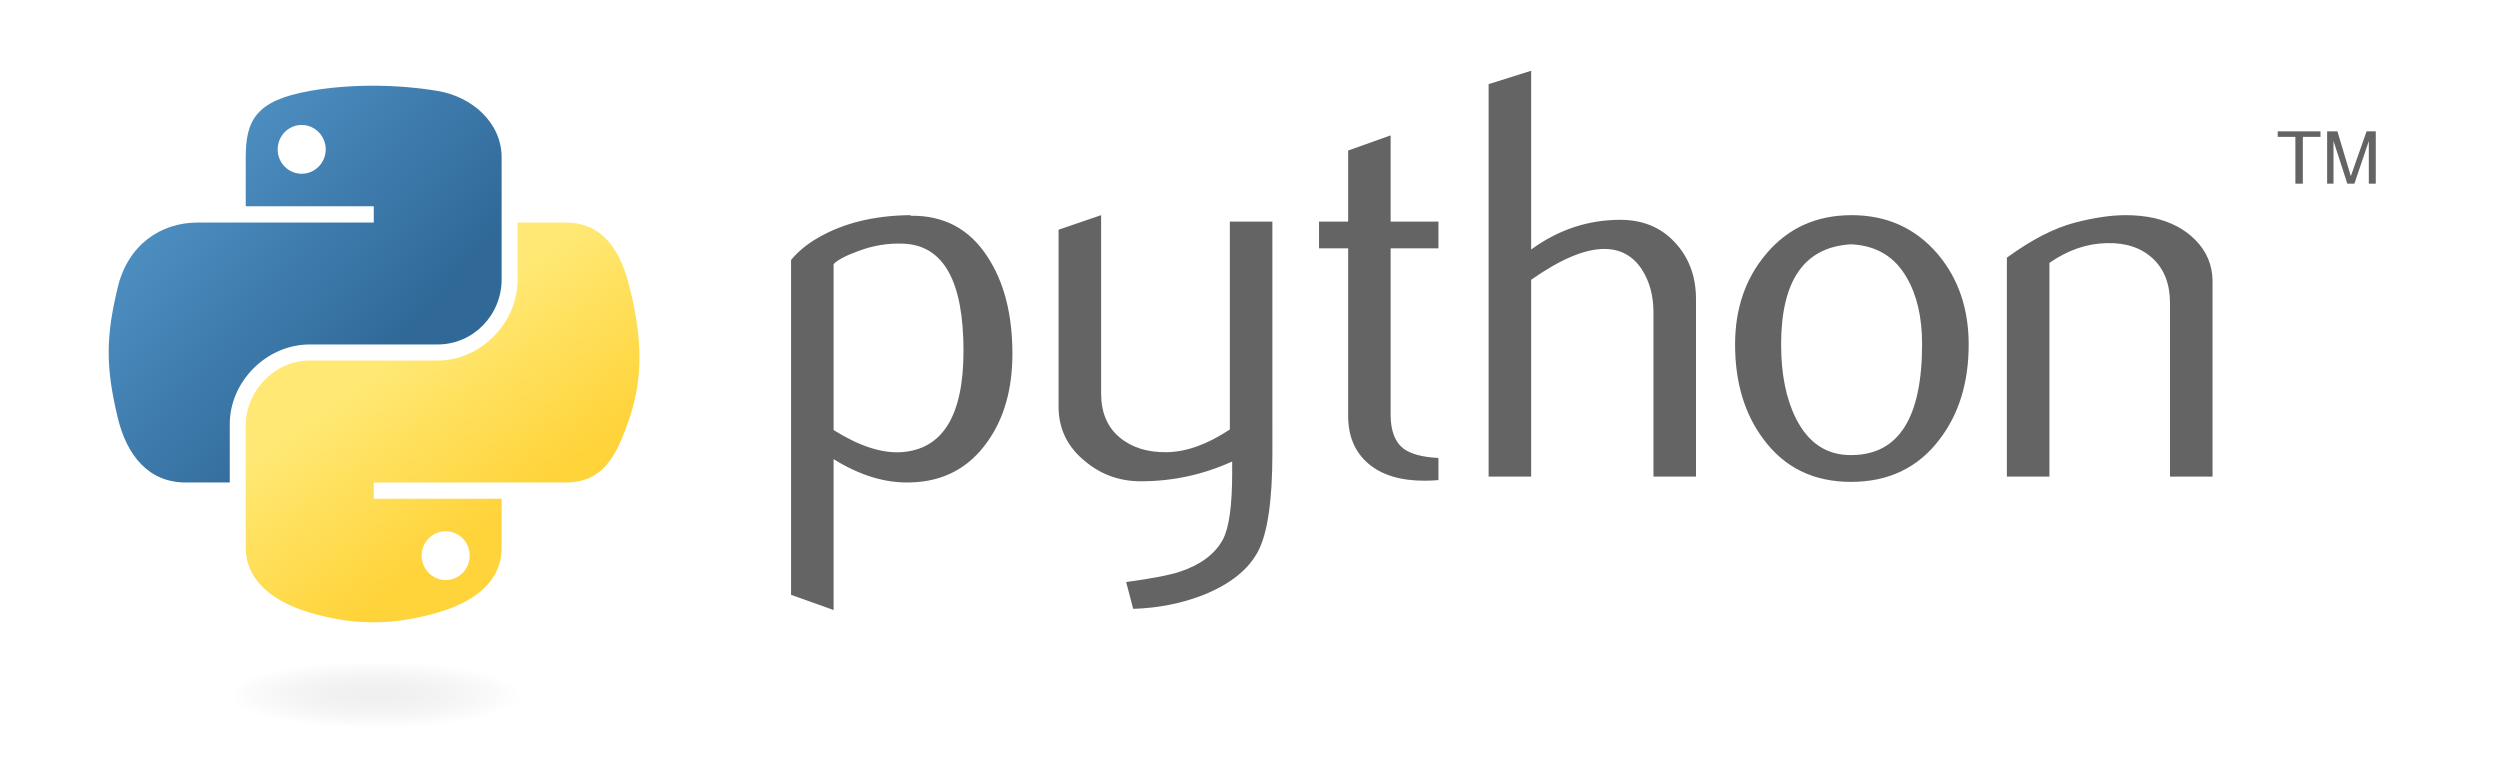
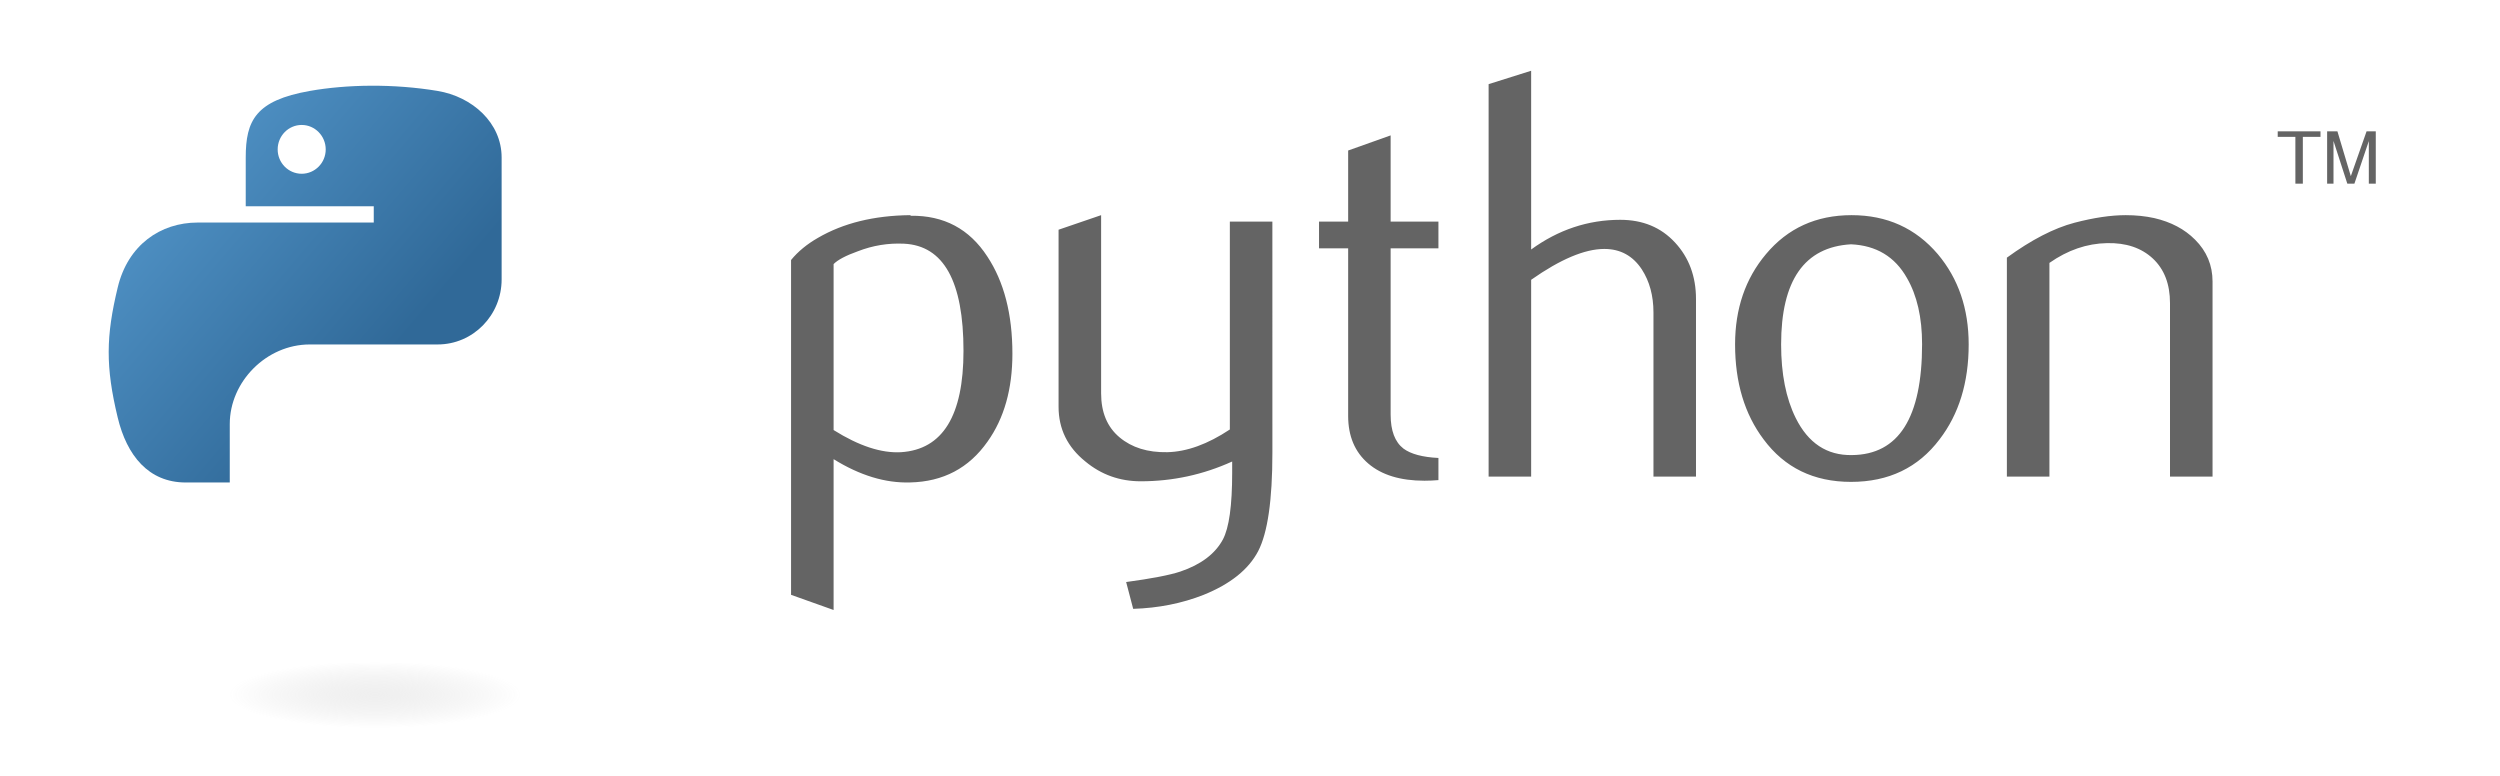
<svg xmlns="http://www.w3.org/2000/svg" width="161" height="50" viewBox="0 0 161 50" fill="none">
  <path d="M62.049 22.596C62.049 18.118 60.773 15.819 58.219 15.694C57.202 15.646 56.211 15.807 55.245 16.182C54.475 16.458 53.957 16.731 53.684 17.006V27.695C55.318 28.72 56.768 29.196 58.033 29.121C60.709 28.944 62.049 26.771 62.049 22.596ZM65.199 22.782C65.199 25.056 64.666 26.945 63.593 28.446C62.397 30.146 60.739 31.021 58.62 31.069C57.023 31.12 55.377 30.619 53.684 29.57V39.284L50.944 38.307V16.745C51.394 16.194 51.972 15.721 52.674 15.319C54.304 14.368 56.285 13.88 58.617 13.856L58.656 13.895C60.787 13.868 62.429 14.743 63.583 16.518C64.659 18.145 65.199 20.231 65.199 22.782ZM81.942 29.157C81.942 32.208 81.636 34.321 81.025 35.496C80.41 36.671 79.241 37.609 77.515 38.307C76.115 38.859 74.601 39.159 72.977 39.21L72.524 37.483C74.176 37.259 75.339 37.034 76.013 36.809C77.341 36.359 78.252 35.67 78.752 34.747C79.154 33.995 79.352 32.559 79.352 30.434V29.721C77.478 30.572 75.516 30.995 73.463 30.995C72.114 30.995 70.924 30.572 69.899 29.721C68.748 28.795 68.172 27.62 68.172 26.196V14.794L70.912 13.856V25.332C70.912 26.558 71.307 27.502 72.099 28.165C72.89 28.827 73.915 29.145 75.171 29.121C76.427 29.094 77.772 28.608 79.202 27.658V14.27H81.941L81.942 29.157ZM92.635 30.919C92.335 30.945 92.034 30.958 91.733 30.958C90.184 30.958 88.976 30.59 88.113 29.849C87.252 29.109 86.821 28.087 86.821 26.783V15.993H84.945V14.27H86.821V9.693L89.557 8.719V14.27H92.635V15.993H89.557V26.708C89.557 27.736 89.833 28.465 90.384 28.89C90.858 29.241 91.61 29.442 92.635 29.493V30.919H92.635ZM109.222 30.695H106.483V20.12C106.483 19.044 106.231 18.118 105.731 17.345C105.152 16.47 104.349 16.032 103.318 16.032C102.062 16.032 100.491 16.694 98.606 18.019V30.695H95.867V5.419L98.606 4.556V16.068C100.356 14.794 102.269 14.156 104.346 14.156C105.797 14.156 106.971 14.644 107.871 15.618C108.773 16.592 109.222 17.806 109.222 19.257L109.222 30.695ZM123.782 22.165C123.782 20.444 123.456 19.023 122.805 17.899C122.032 16.53 120.83 15.807 119.206 15.733C116.202 15.906 114.704 18.058 114.704 22.183C114.704 24.074 115.015 25.653 115.645 26.921C116.448 28.537 117.653 29.334 119.26 29.307C122.275 29.283 123.782 26.903 123.782 22.165ZM126.783 22.182C126.783 24.631 126.156 26.669 124.906 28.297C123.53 30.119 121.631 31.033 119.206 31.033C116.802 31.033 114.929 30.119 113.577 28.297C112.351 26.669 111.739 24.631 111.739 22.182C111.739 19.881 112.402 17.944 113.727 16.368C115.126 14.695 116.966 13.856 119.242 13.856C121.516 13.856 123.369 14.695 124.795 16.368C126.12 17.944 126.783 19.881 126.783 22.182ZM142.488 30.695H139.748V19.521C139.748 18.295 139.38 17.339 138.643 16.649C137.905 15.963 136.922 15.63 135.696 15.657C134.396 15.681 133.157 16.107 131.983 16.931V30.695H129.243V16.593C130.82 15.445 132.271 14.695 133.595 14.345C134.845 14.018 135.948 13.856 136.898 13.856C137.548 13.856 138.16 13.919 138.736 14.045C139.811 14.294 140.687 14.755 141.361 15.433C142.113 16.182 142.488 17.081 142.488 18.133V30.695Z" fill="#646464" />
  <path d="M23.887 5.52C22.478 5.527 21.132 5.647 19.948 5.857C16.459 6.473 15.825 7.763 15.825 10.143V13.285H24.07V14.332H12.731C10.335 14.332 8.237 15.773 7.581 18.512C6.823 21.653 6.79 23.613 7.581 26.892C8.167 29.333 9.566 31.072 11.962 31.072H14.797V27.305C14.797 24.584 17.152 22.183 19.948 22.183H28.183C30.475 22.183 32.305 20.296 32.305 17.994V10.142C32.305 7.908 30.42 6.229 28.183 5.856C26.766 5.621 25.297 5.513 23.887 5.52ZM19.429 8.047C20.28 8.047 20.976 8.754 20.976 9.623C20.976 10.489 20.28 11.19 19.429 11.19C18.574 11.19 17.882 10.489 17.882 9.623C17.882 8.754 18.574 8.047 19.429 8.047Z" fill="url(#paint0_linear_1_164)" />
-   <path d="M33.334 14.332V17.993C33.334 20.831 30.927 23.22 28.183 23.22H19.948C17.692 23.22 15.826 25.151 15.826 27.41V35.261C15.826 37.495 17.768 38.81 19.948 39.45C22.558 40.218 25.06 40.357 28.183 39.45C30.259 38.85 32.305 37.64 32.305 35.261V32.119H24.07V31.072H36.428C38.824 31.072 39.717 29.4 40.55 26.891C41.411 24.309 41.374 21.825 40.55 18.512C39.958 16.127 38.827 14.332 36.428 14.332H33.334ZM28.702 34.214C29.556 34.214 30.249 34.914 30.249 35.78C30.249 36.649 29.556 37.356 28.702 37.356C27.85 37.356 27.155 36.649 27.155 35.78C27.155 34.914 27.85 34.214 28.702 34.214Z" fill="url(#paint1_linear_1_164)" />
-   <path d="M147.823 11.827H148.303V8.815H149.44V8.456H146.685V8.815H147.822L147.823 11.827ZM149.867 11.827H150.277V9.076L151.167 11.827H151.624L152.552 9.085V11.827H153V8.456H152.408L151.393 11.345L150.529 8.456H149.867V11.827Z" fill="#646464" />
+   <path d="M147.823 11.827H148.303V8.815H149.44V8.456H146.685V8.815H147.822ZM149.867 11.827H150.277V9.076L151.167 11.827H151.624L152.552 9.085V11.827H153V8.456H152.408L151.393 11.345L150.529 8.456H149.867V11.827Z" fill="#646464" />
  <path opacity="0.444" d="M35.212 44.788C35.212 45.971 30.266 46.93 24.163 46.93C18.061 46.93 13.115 45.971 13.115 44.788C13.115 43.605 18.061 42.645 24.163 42.645C30.266 42.645 35.212 43.605 35.212 44.788Z" fill="url(#paint2_radial_1_164)" />
  <defs>
    <linearGradient id="paint0_linear_1_164" x1="6.187" y1="6.501" x2="25.199" y2="22.7" gradientUnits="userSpaceOnUse">
      <stop stop-color="#5A9FD4" />
      <stop offset="1" stop-color="#306998" />
    </linearGradient>
    <linearGradient id="paint1_linear_1_164" x1="32.333" y1="32.799" x2="25.512" y2="23.241" gradientUnits="userSpaceOnUse">
      <stop stop-color="#FFD43B" />
      <stop offset="1" stop-color="#FFE873" />
    </linearGradient>
    <radialGradient id="paint2_radial_1_164" cx="0" cy="0" r="1" gradientUnits="userSpaceOnUse" gradientTransform="translate(24.16 44.739) rotate(-90) scale(2.142 9.417)">
      <stop stop-color="#B8B8B8" stop-opacity="0.498" />
      <stop offset="1" stop-color="#7F7F7F" stop-opacity="0" />
    </radialGradient>
  </defs>
</svg>